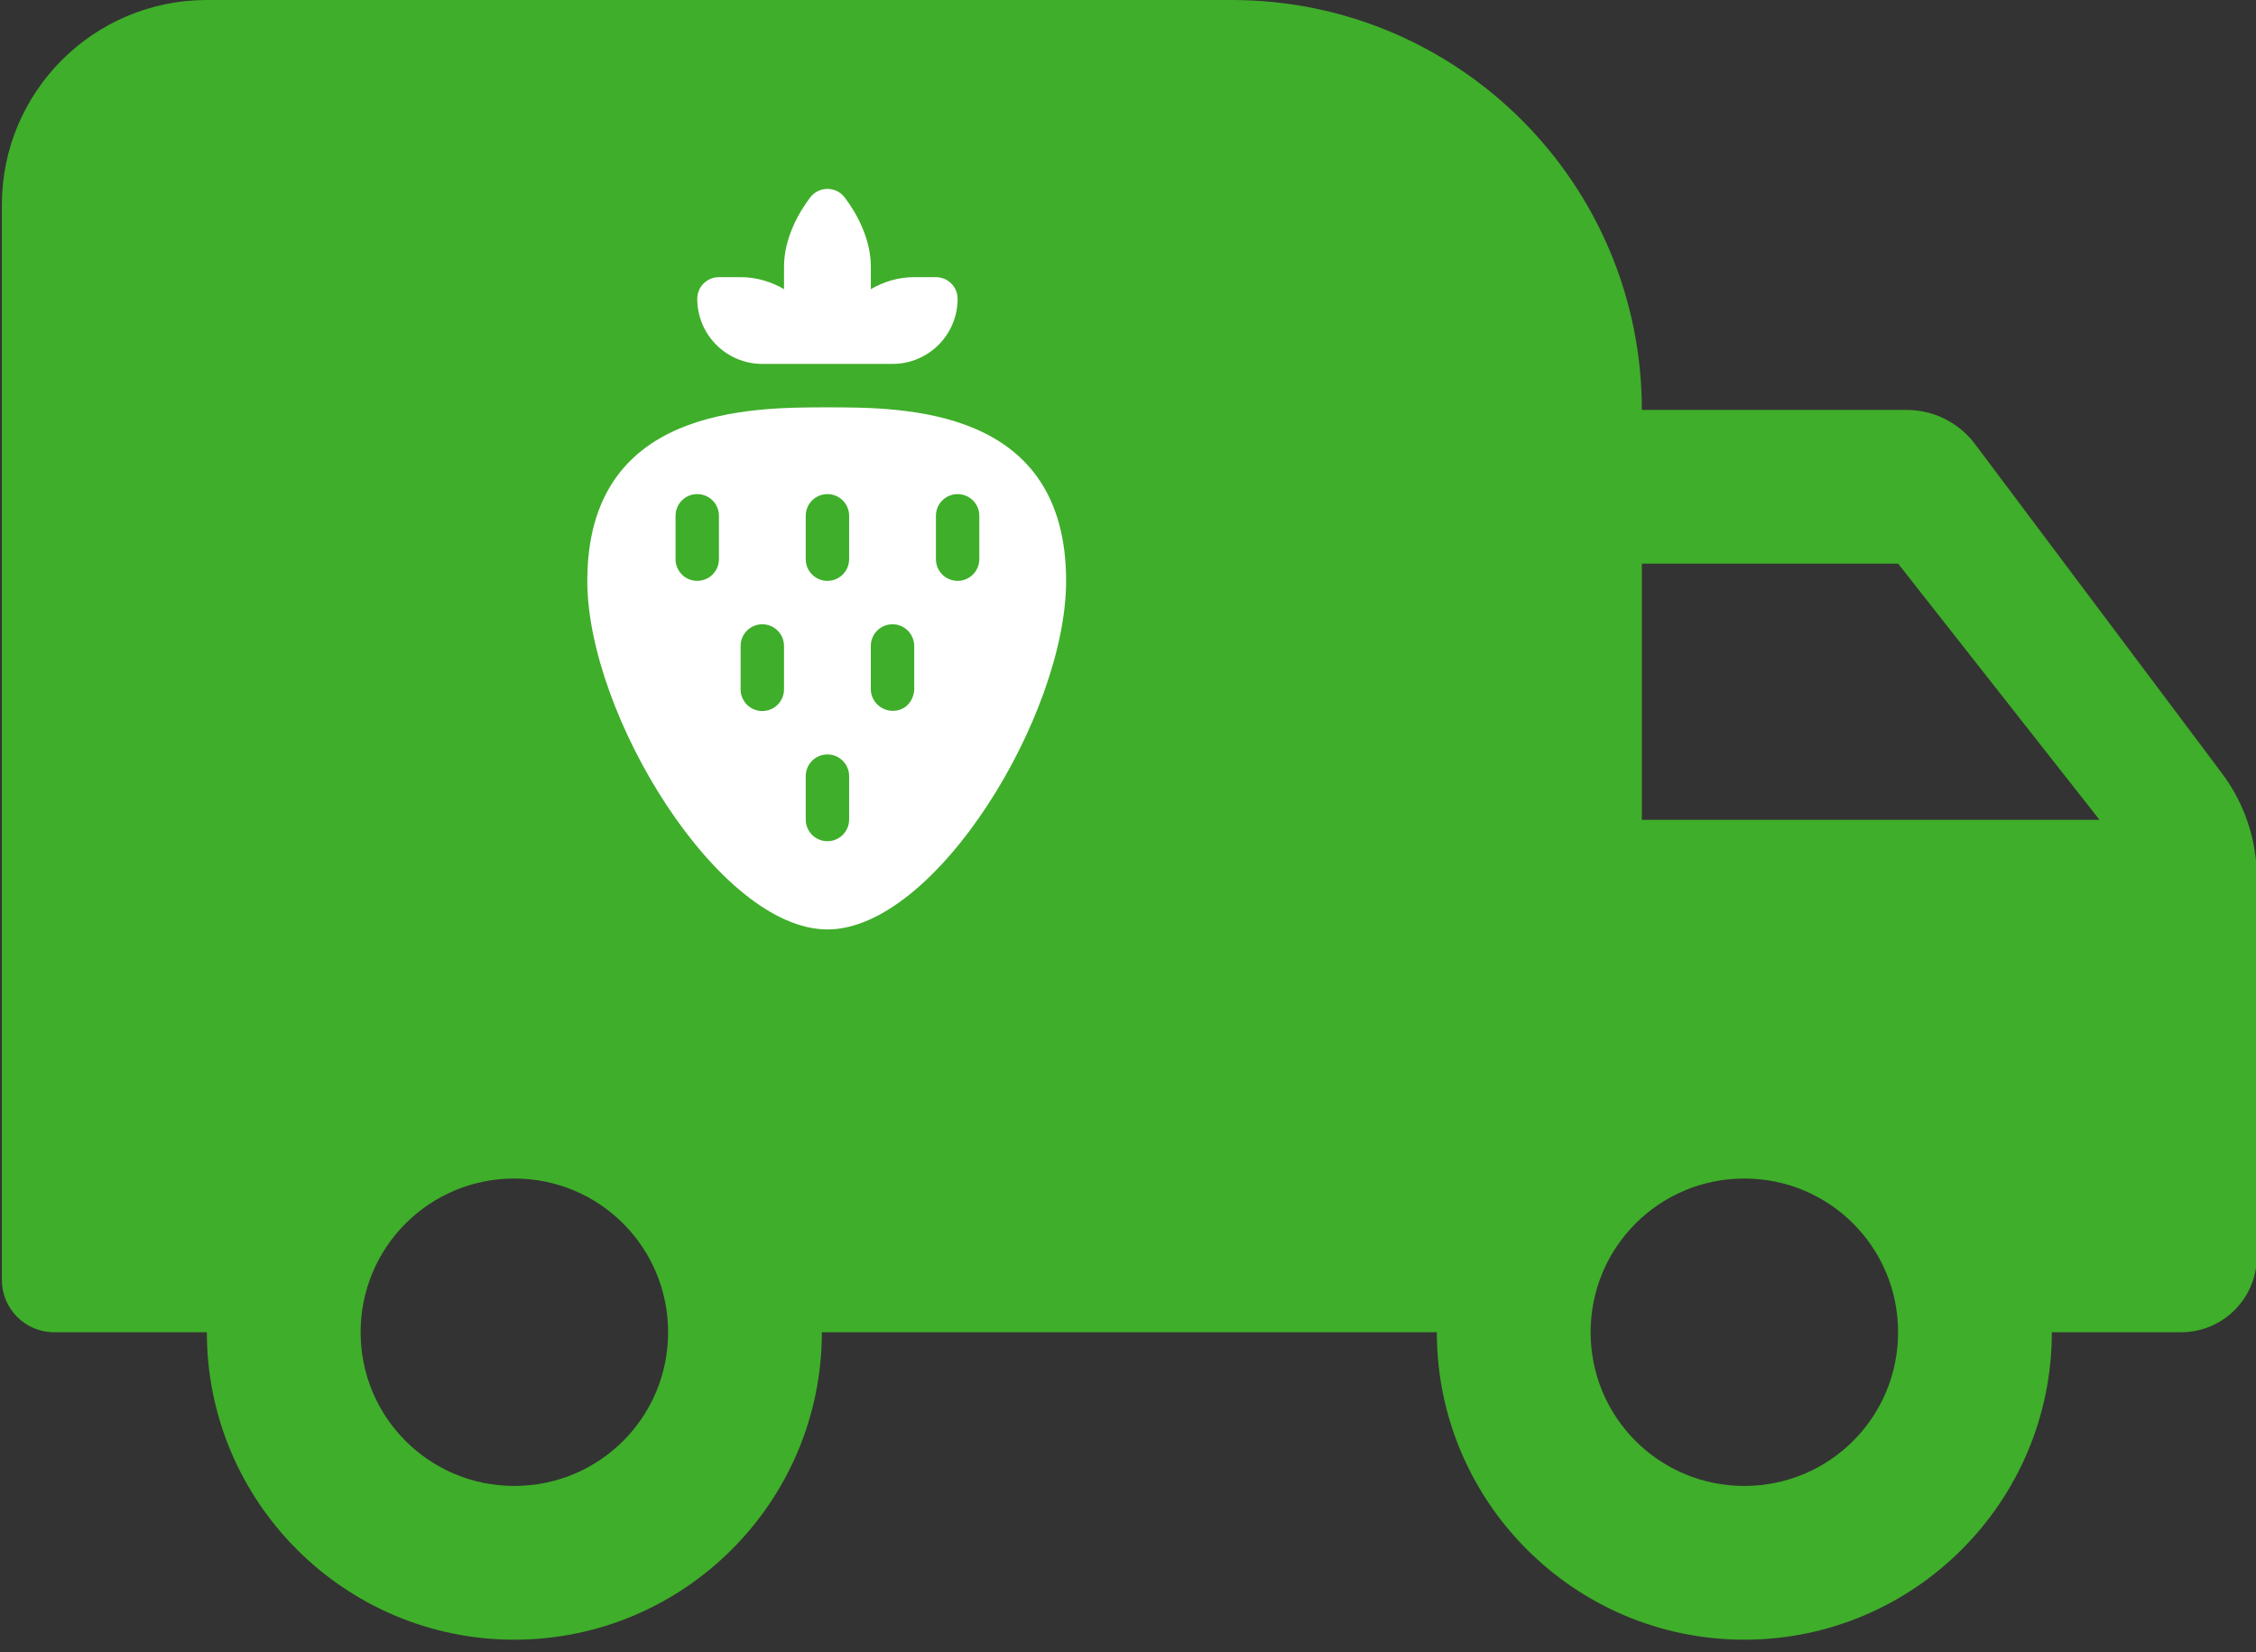
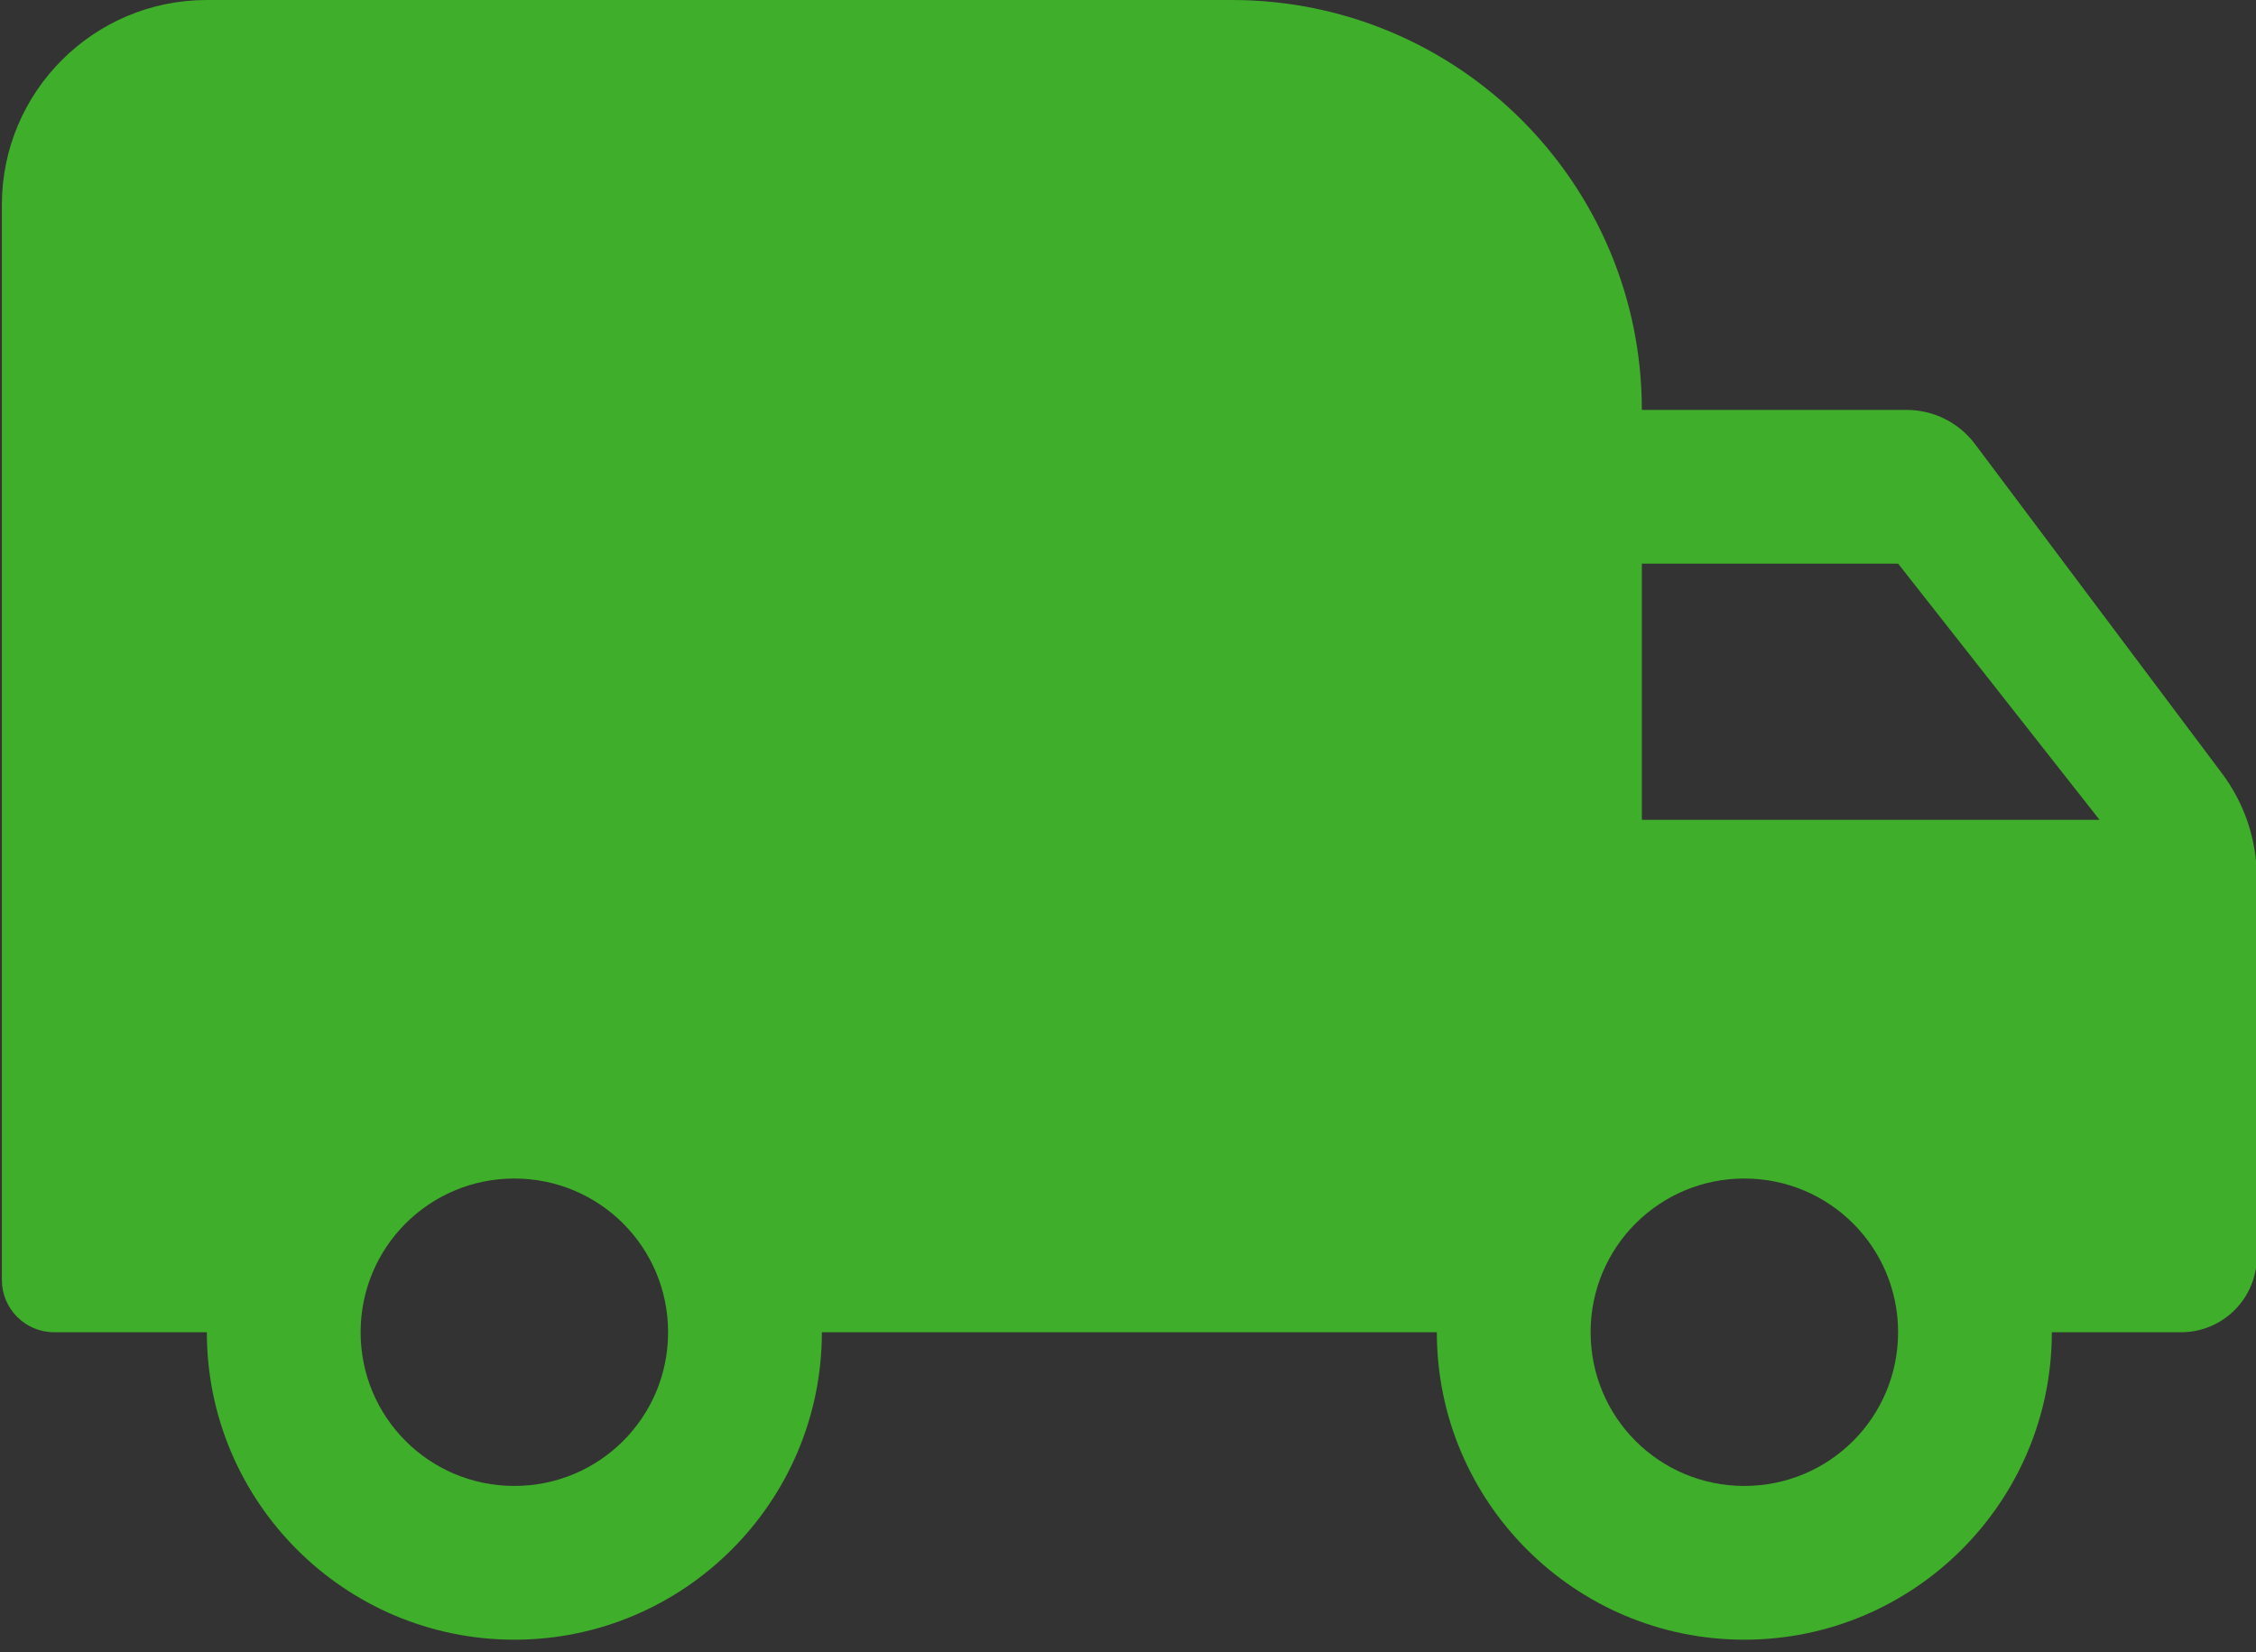
<svg xmlns="http://www.w3.org/2000/svg" version="1.1" id="Layer_1" x="0px" y="0px" width="86px" height="63px" viewBox="0 0 86 63" enable-background="new 0 0 86 63" xml:space="preserve">
  <rect x="0" y="0" width="86" height="63" fill="#333333" stroke="none" />
  <g>
    <g>
      <g>
        <path fill="#3FAE2A" d="M72.682,15.629H62.588l0,0C62.588,6.997,55.591,0,46.959,0H7.886C3.57,0,0.071,3.498,0.071,7.814V48.8     c0,1.102,0.893,1.995,1.994,1.995h5.82c0,6.466,5.256,11.722,11.722,11.722c6.467,0,11.723-5.256,11.723-11.722h23.443     c0,6.466,5.256,11.722,11.722,11.722c6.467,0,11.722-5.256,11.722-11.722h4.926c1.596,0,2.89-1.294,2.89-2.89V33.472     c0-1.437-0.467-2.835-1.329-3.984l-9.416-12.557C74.672,16.111,73.707,15.629,72.682,15.629z M19.607,56.655     c-3.242,0-5.86-2.617-5.86-5.861c0-3.242,2.618-5.86,5.86-5.86c3.244,0,5.861,2.618,5.861,5.86     C25.469,54.038,22.851,56.655,19.607,56.655z M66.495,56.655c-3.243,0-5.86-2.617-5.86-5.861c0-3.242,2.617-5.86,5.86-5.86     s5.861,2.618,5.861,5.86C72.356,54.038,69.738,56.655,66.495,56.655z M62.588,31.258V21.49h9.769l7.678,9.768H62.588     L62.588,31.258z" />
      </g>
    </g>
    <g>
-       <path fill="#FFFFFF" d="M31.542,35.437c4.131,0,9.099-8.184,9.099-13.289c0-6.617-6.146-6.617-9.099-6.617s-9.154,0-9.154,6.617    C22.388,27.253,27.411,35.437,31.542,35.437z M35.678,19.665c0-0.457,0.37-0.826,0.827-0.826s0.827,0.369,0.827,0.826v1.655    c0,0.457-0.37,0.827-0.827,0.827s-0.827-0.37-0.827-0.827V19.665z M33.196,24.629c0-0.458,0.37-0.827,0.827-0.827    s0.827,0.369,0.827,0.827v1.522c0.042,0.485-0.275,0.951-0.813,0.951c-0.482,0-0.841-0.399-0.841-0.819V24.629z M30.715,19.665    c0-0.457,0.37-0.826,0.827-0.826s0.827,0.369,0.827,0.826v1.655c0,0.457-0.37,0.827-0.827,0.827s-0.827-0.37-0.827-0.827V19.665z     M30.715,29.592c0-0.458,0.37-0.827,0.827-0.827s0.827,0.369,0.827,0.827v1.654c0,0.457-0.37,0.827-0.827,0.827    s-0.827-0.37-0.827-0.827V29.592z M28.233,24.629c0-0.458,0.37-0.827,0.827-0.827s0.827,0.369,0.827,0.827v1.654    c0,0.457-0.37,0.827-0.827,0.827s-0.827-0.37-0.827-0.827V24.629z M27.406,21.32c0,0.457-0.37,0.827-0.827,0.827    s-0.827-0.37-0.827-0.827v-1.655c0-0.457,0.37-0.826,0.827-0.826s0.827,0.369,0.827,0.826V21.32z" />
-       <path fill="#FFFFFF" d="M32.2,7.528c-0.328-0.432-0.981-0.436-1.315,0c-0.454,0.596-0.997,1.582-0.997,2.627v0.87    c-0.488-0.284-1.049-0.458-1.654-0.458h-0.827c-0.457,0-0.827,0.369-0.827,0.826c0,1.371,1.11,2.482,2.481,2.482h4.963    c1.37,0,2.481-1.111,2.481-2.482c0-0.457-0.37-0.826-0.827-0.826h-0.827c-0.605,0-1.166,0.174-1.654,0.458v-0.87    C33.196,9.109,32.655,8.124,32.2,7.528z" />
-     </g>
+       </g>
  </g>
</svg>